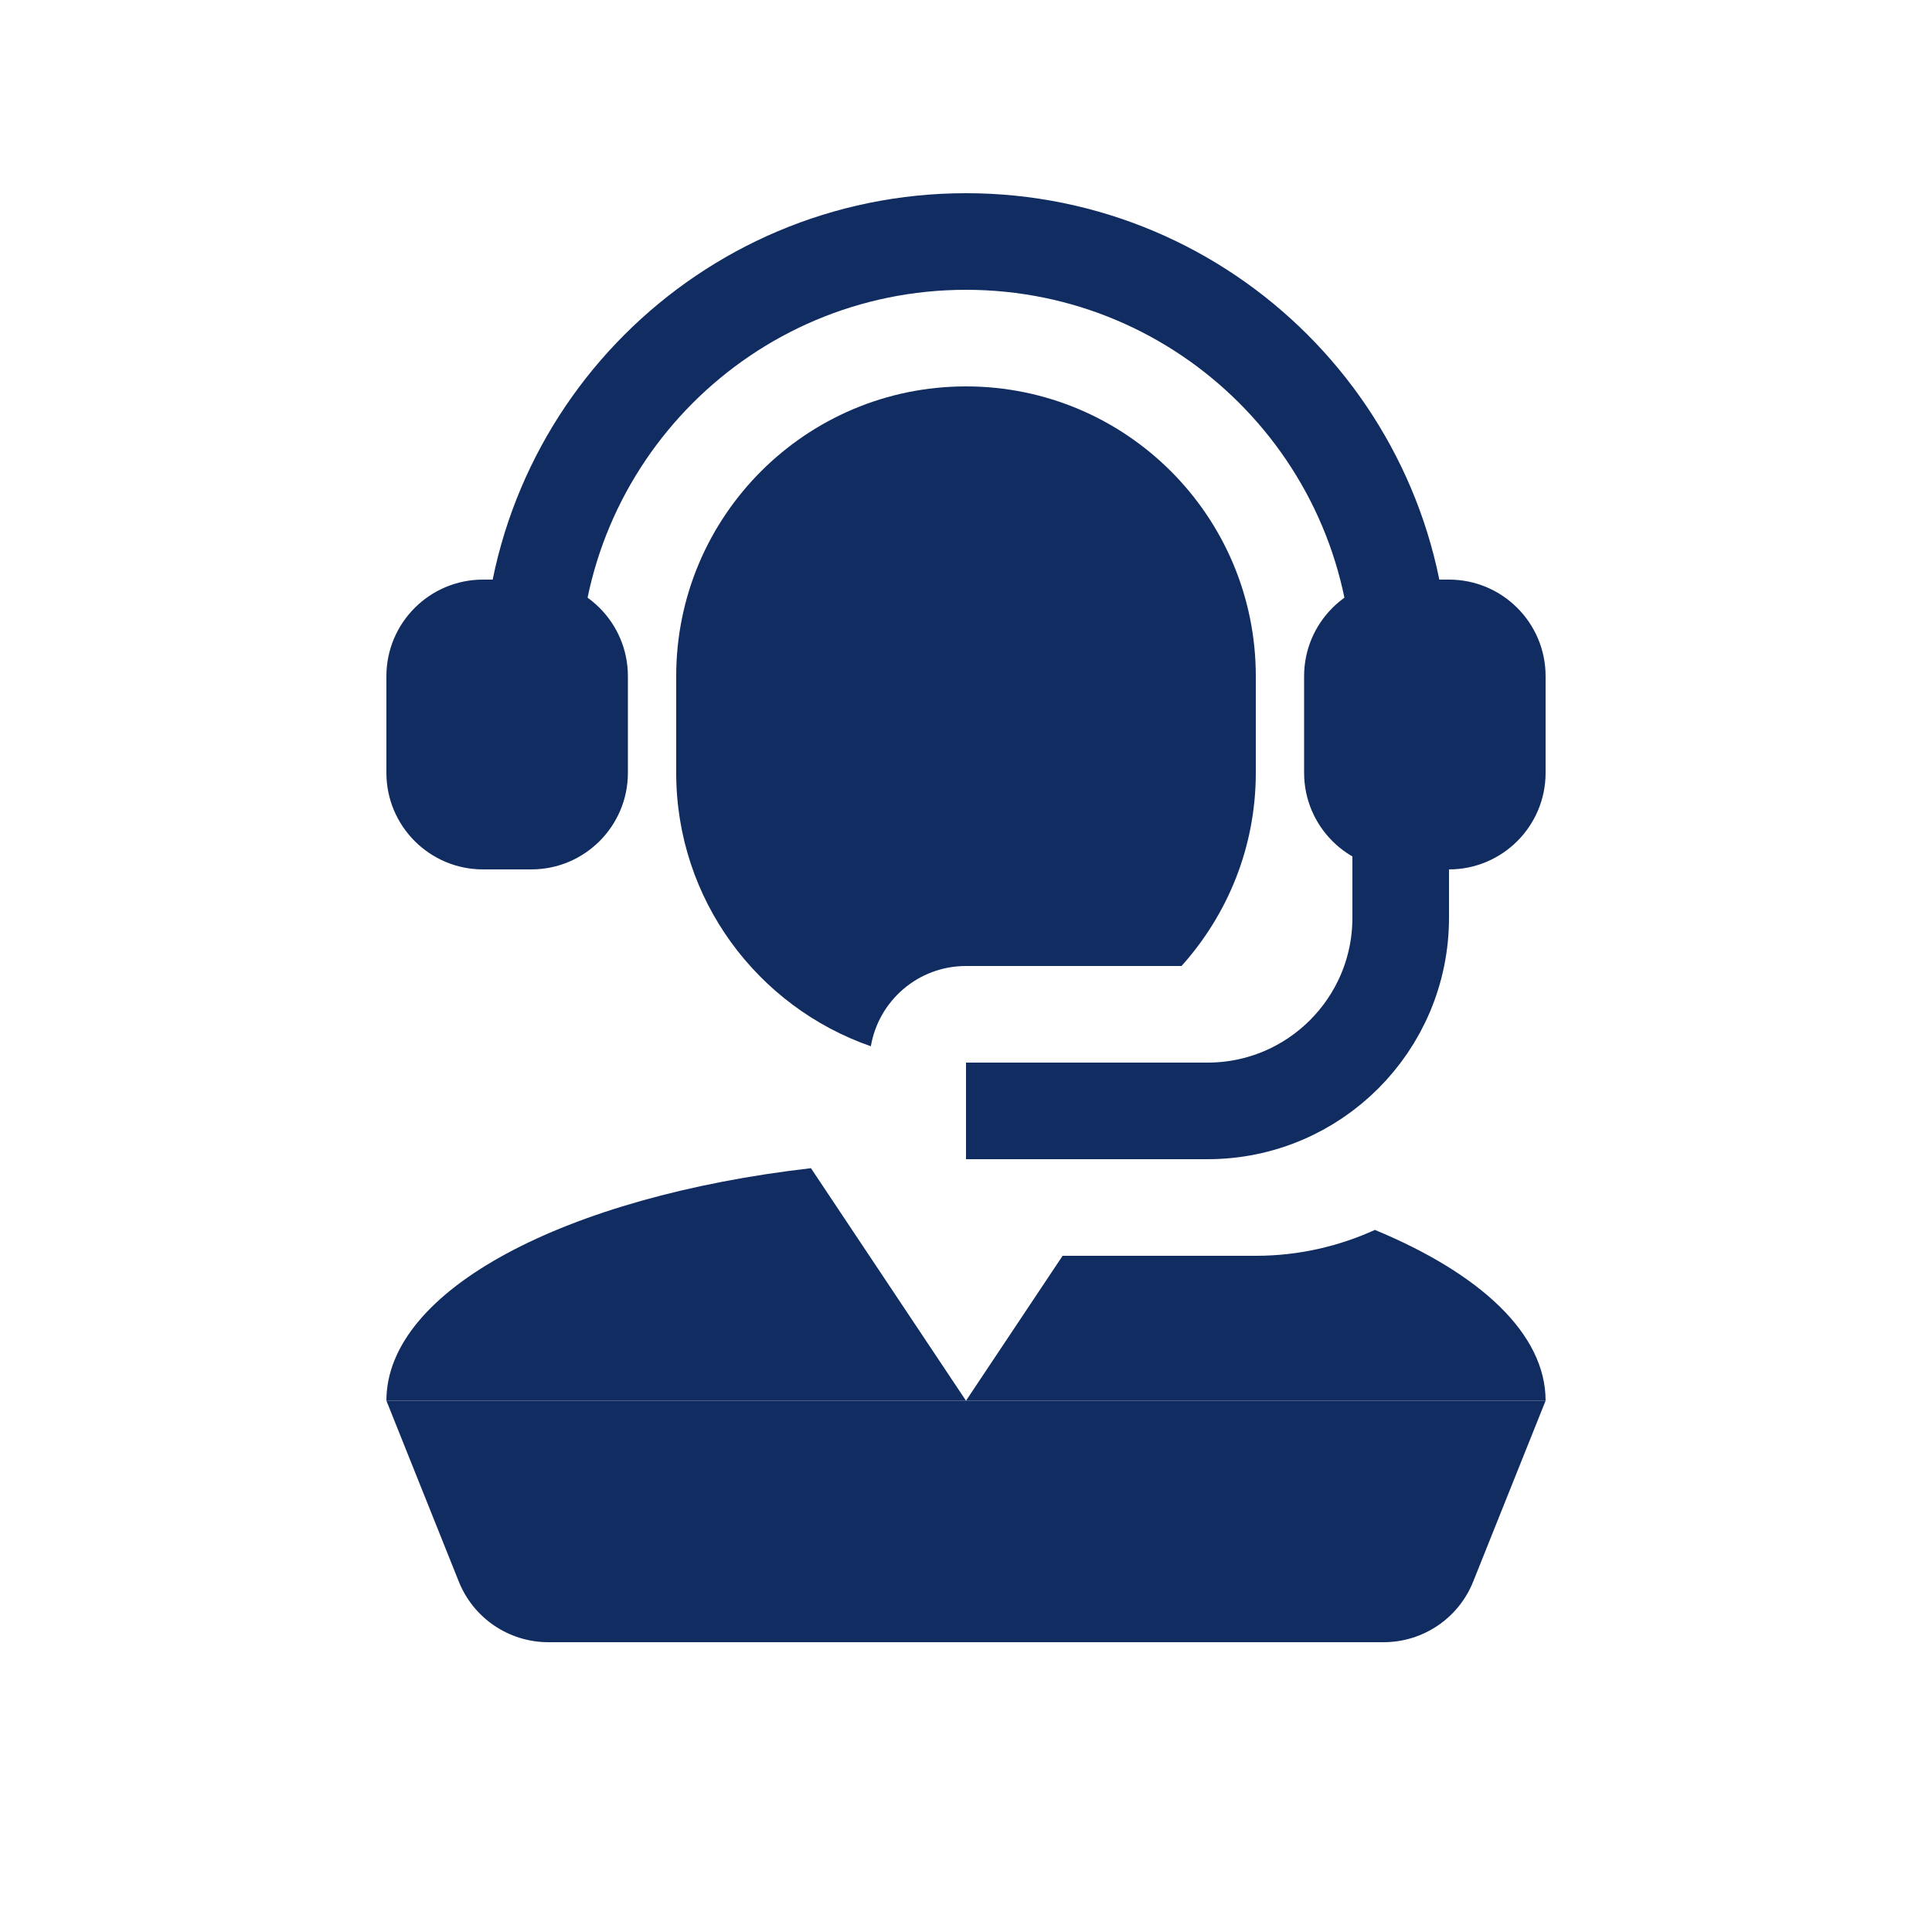
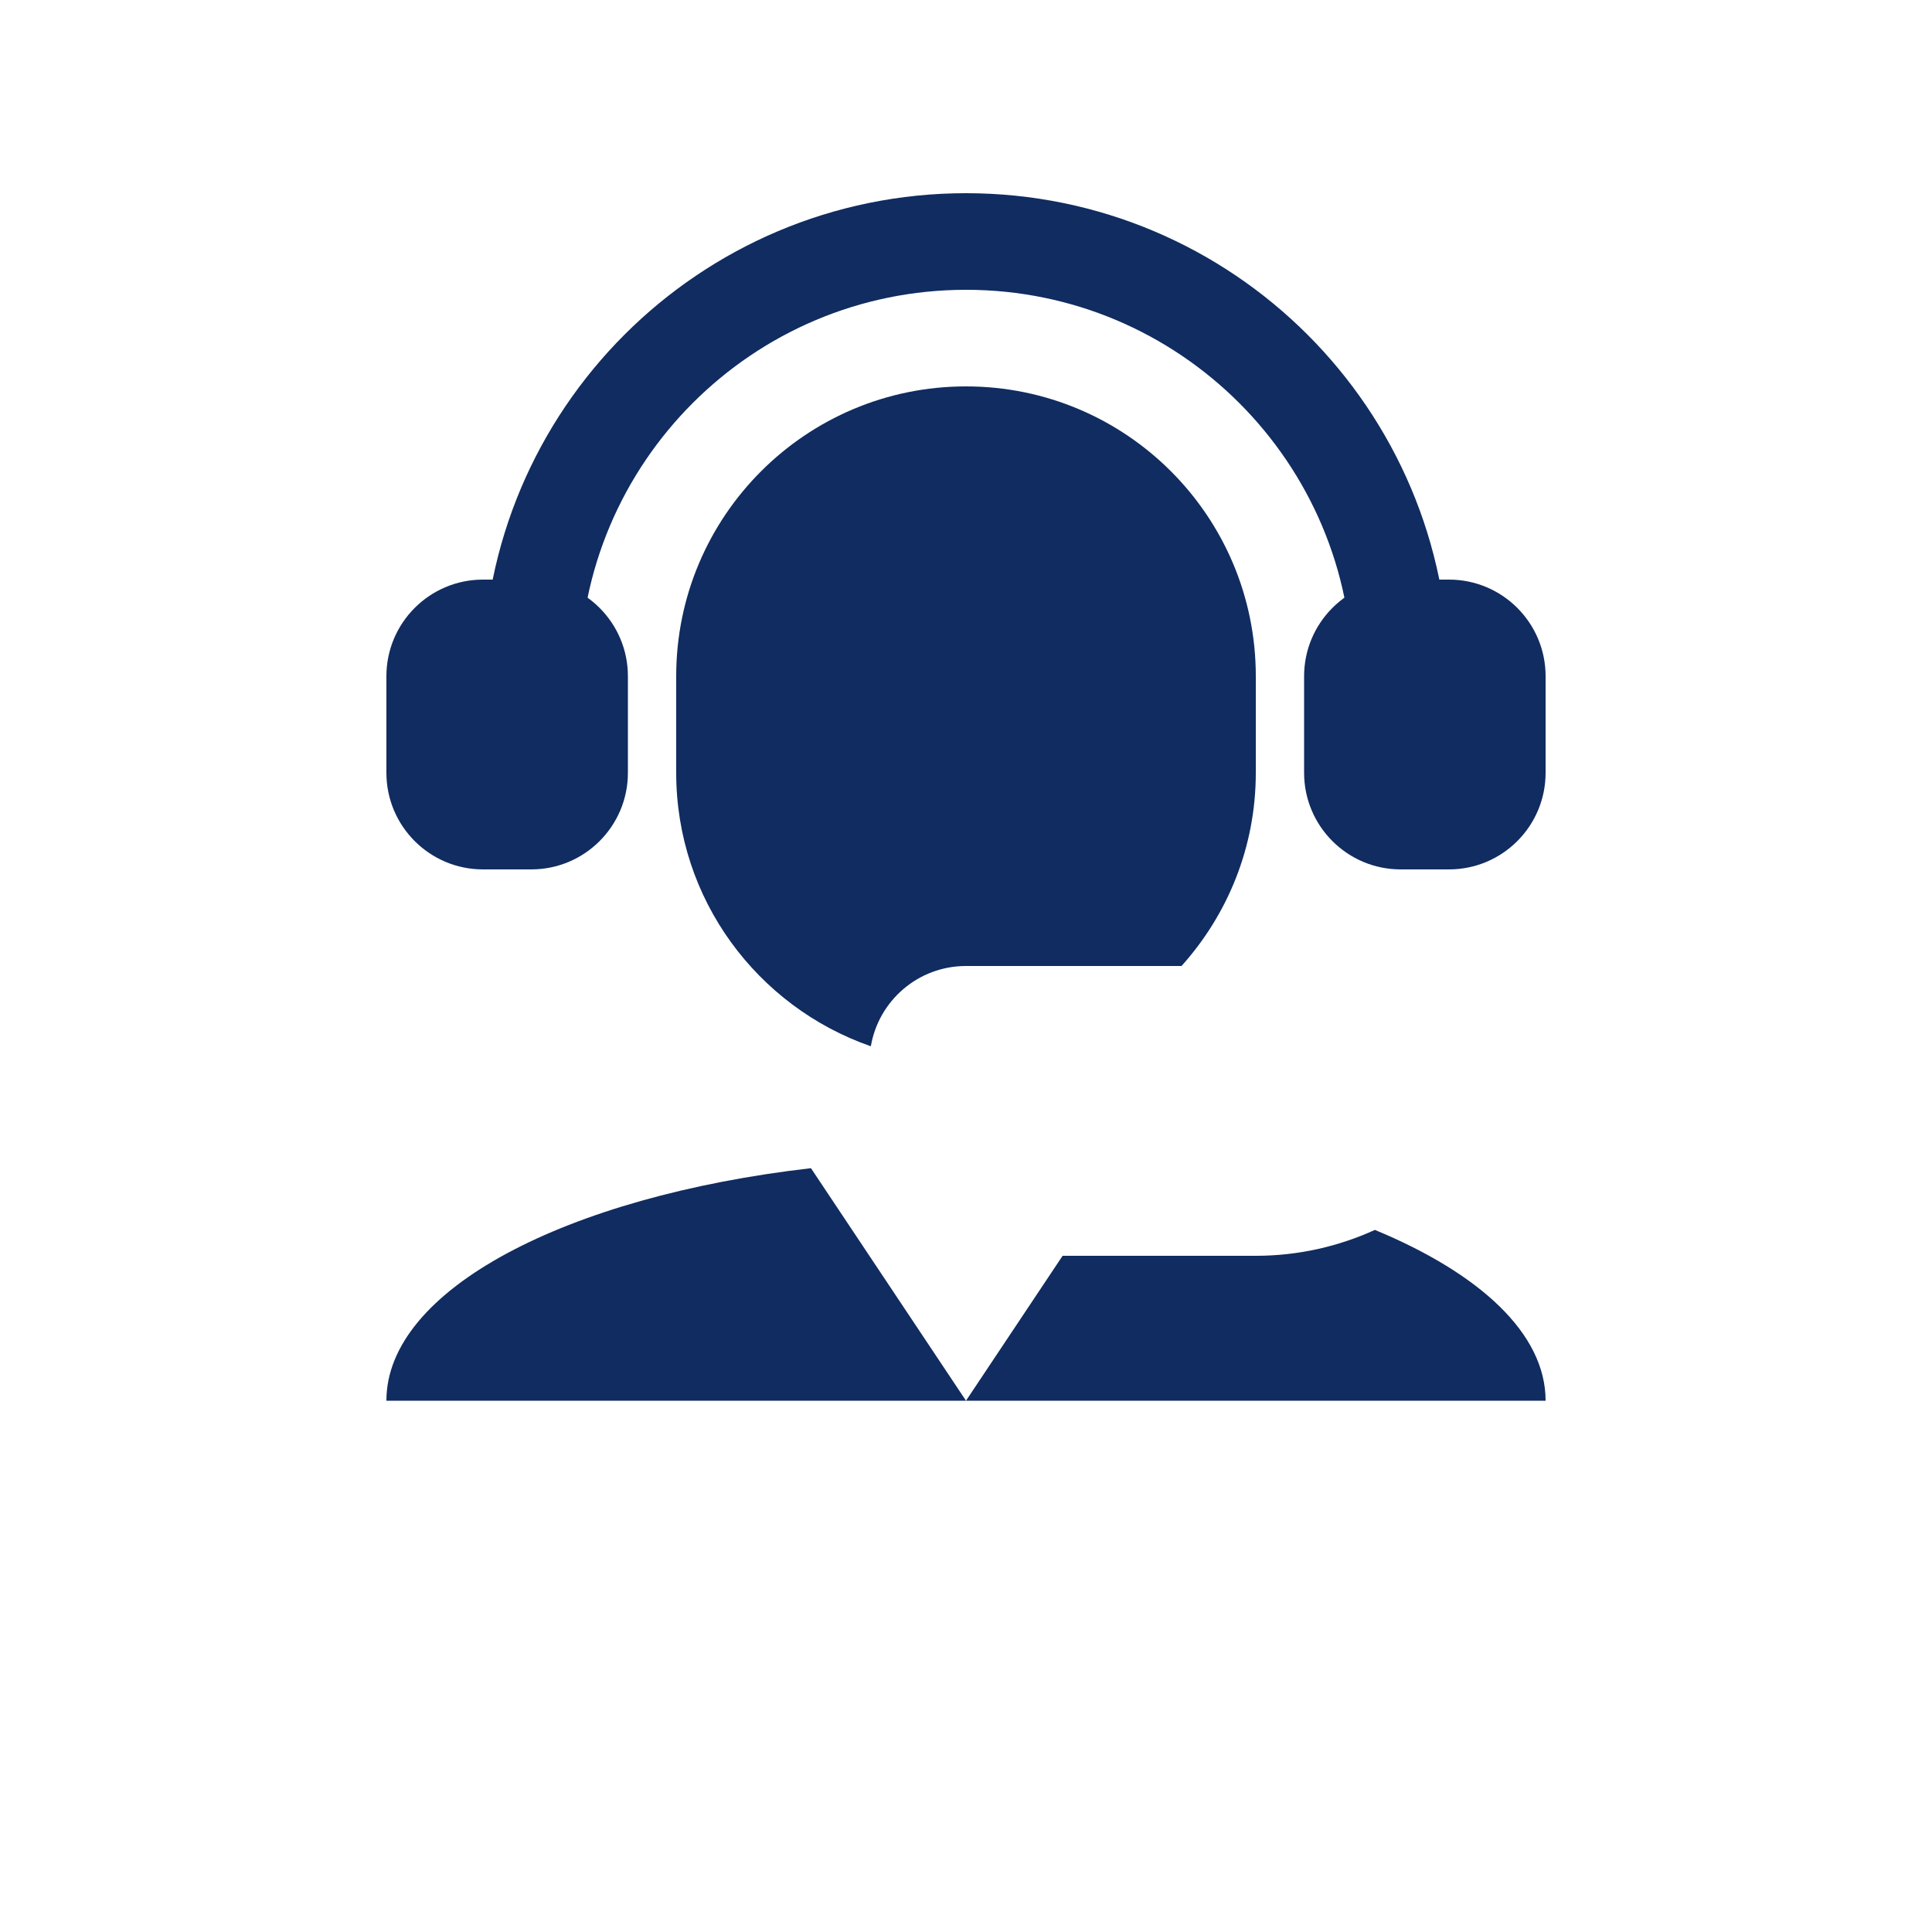
<svg xmlns="http://www.w3.org/2000/svg" width="20" height="20" viewBox="0 0 20 20" fill="none">
-   <path d="M4 14.5H16L15.251 16.371C15.1 16.751 14.732 17 14.323 17H5.677C5.268 17 4.9 16.751 4.749 16.371L4 14.5Z" fill="#102C60" />
-   <path d="M10 11.5H12.5C13.605 11.5 14.5 10.605 14.5 9.5V7" stroke="#102C60" />
  <path d="M13.5 7C13.5 6.448 13.948 6 14.5 6H15C15.552 6 16 6.448 16 7V8C16 8.552 15.552 9 15 9H14.5C13.948 9 13.5 8.552 13.5 8V7Z" fill="#102C60" />
  <path d="M4 7C4 6.448 4.448 6 5 6H5.5C6.052 6 6.5 6.448 6.5 7V8C6.5 8.552 6.052 9 5.5 9H5C4.448 9 4 8.552 4 8V7Z" fill="#102C60" />
  <path d="M5.5 7C5.5 4.515 7.515 2.5 10 2.5C12.485 2.5 14.5 4.515 14.5 7" stroke="#102C60" />
  <path d="M10 4C11.657 4 13 5.343 13 7V8C13 8.769 12.708 9.469 12.231 10H10C9.505 10 9.095 10.359 9.015 10.831C7.842 10.423 7 9.311 7 8V7C7 5.343 8.343 4 10 4Z" fill="#102C60" />
  <path d="M10 14.5H4C4 13.351 5.861 12.385 8.395 12.093L10 14.5ZM14.233 12.732C15.324 13.184 16 13.808 16 14.5H10L11 13H13C13.44 13 13.857 12.903 14.233 12.732Z" fill="#102C60" />
</svg>